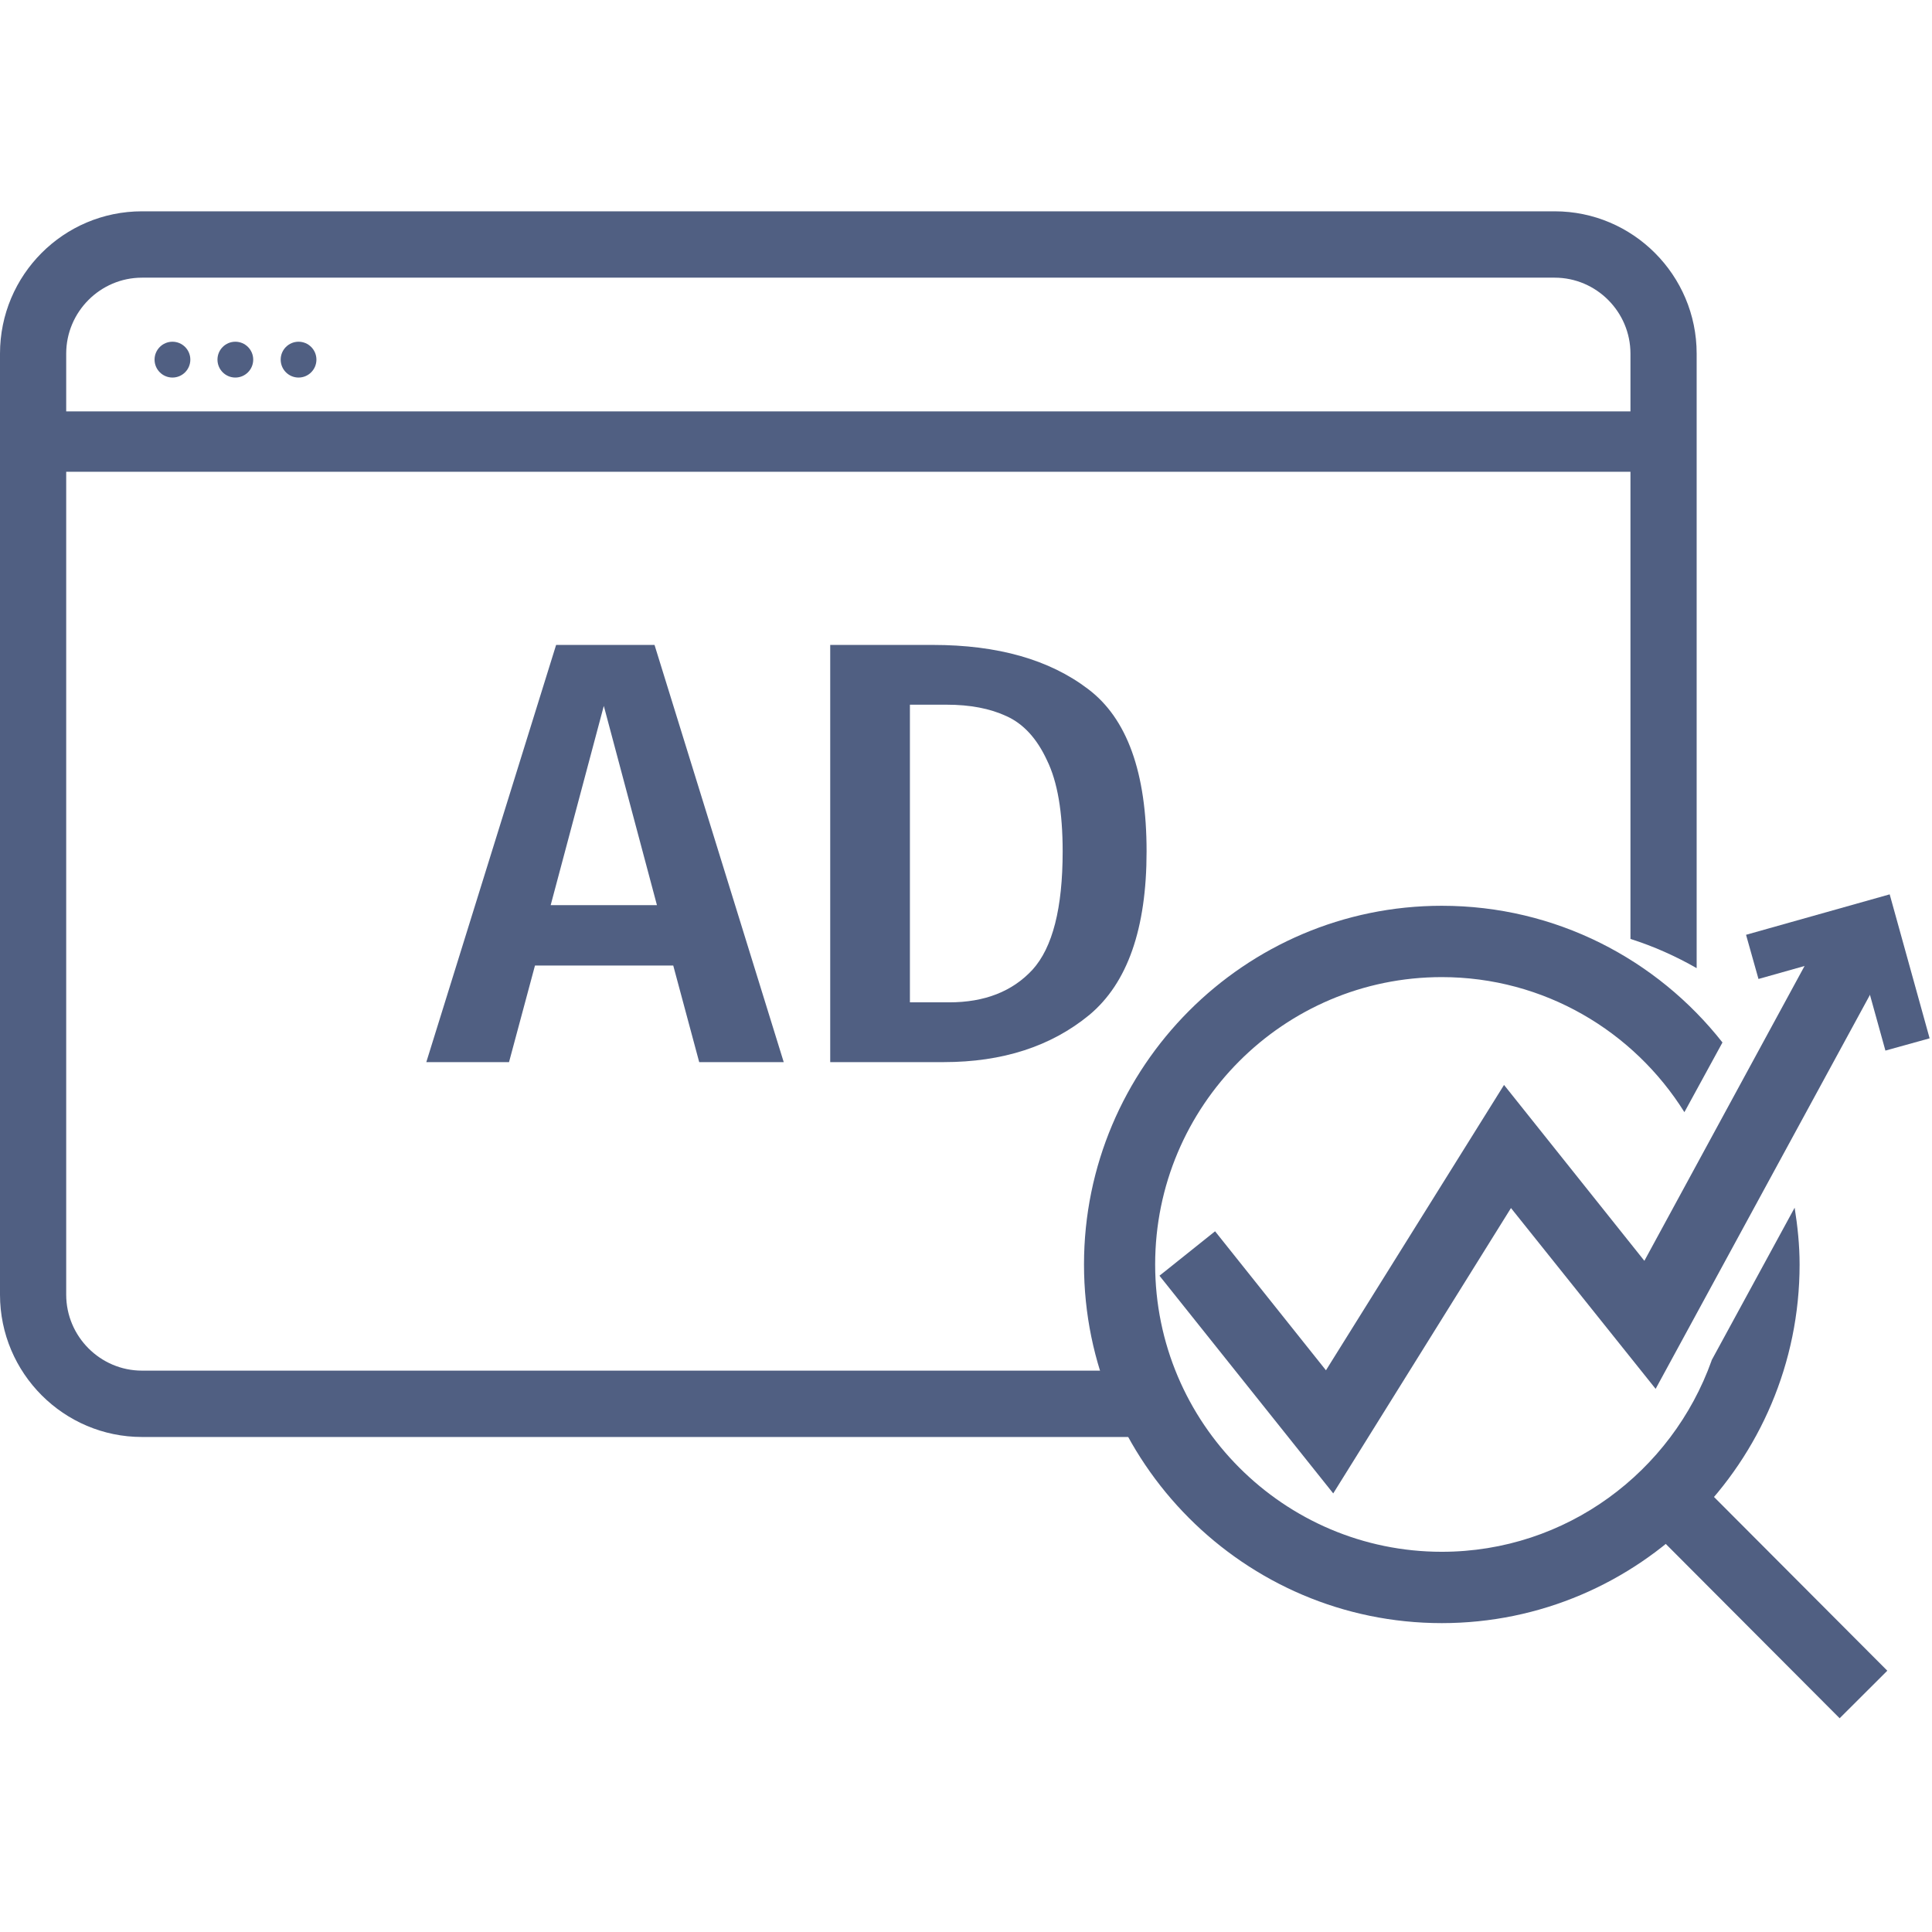
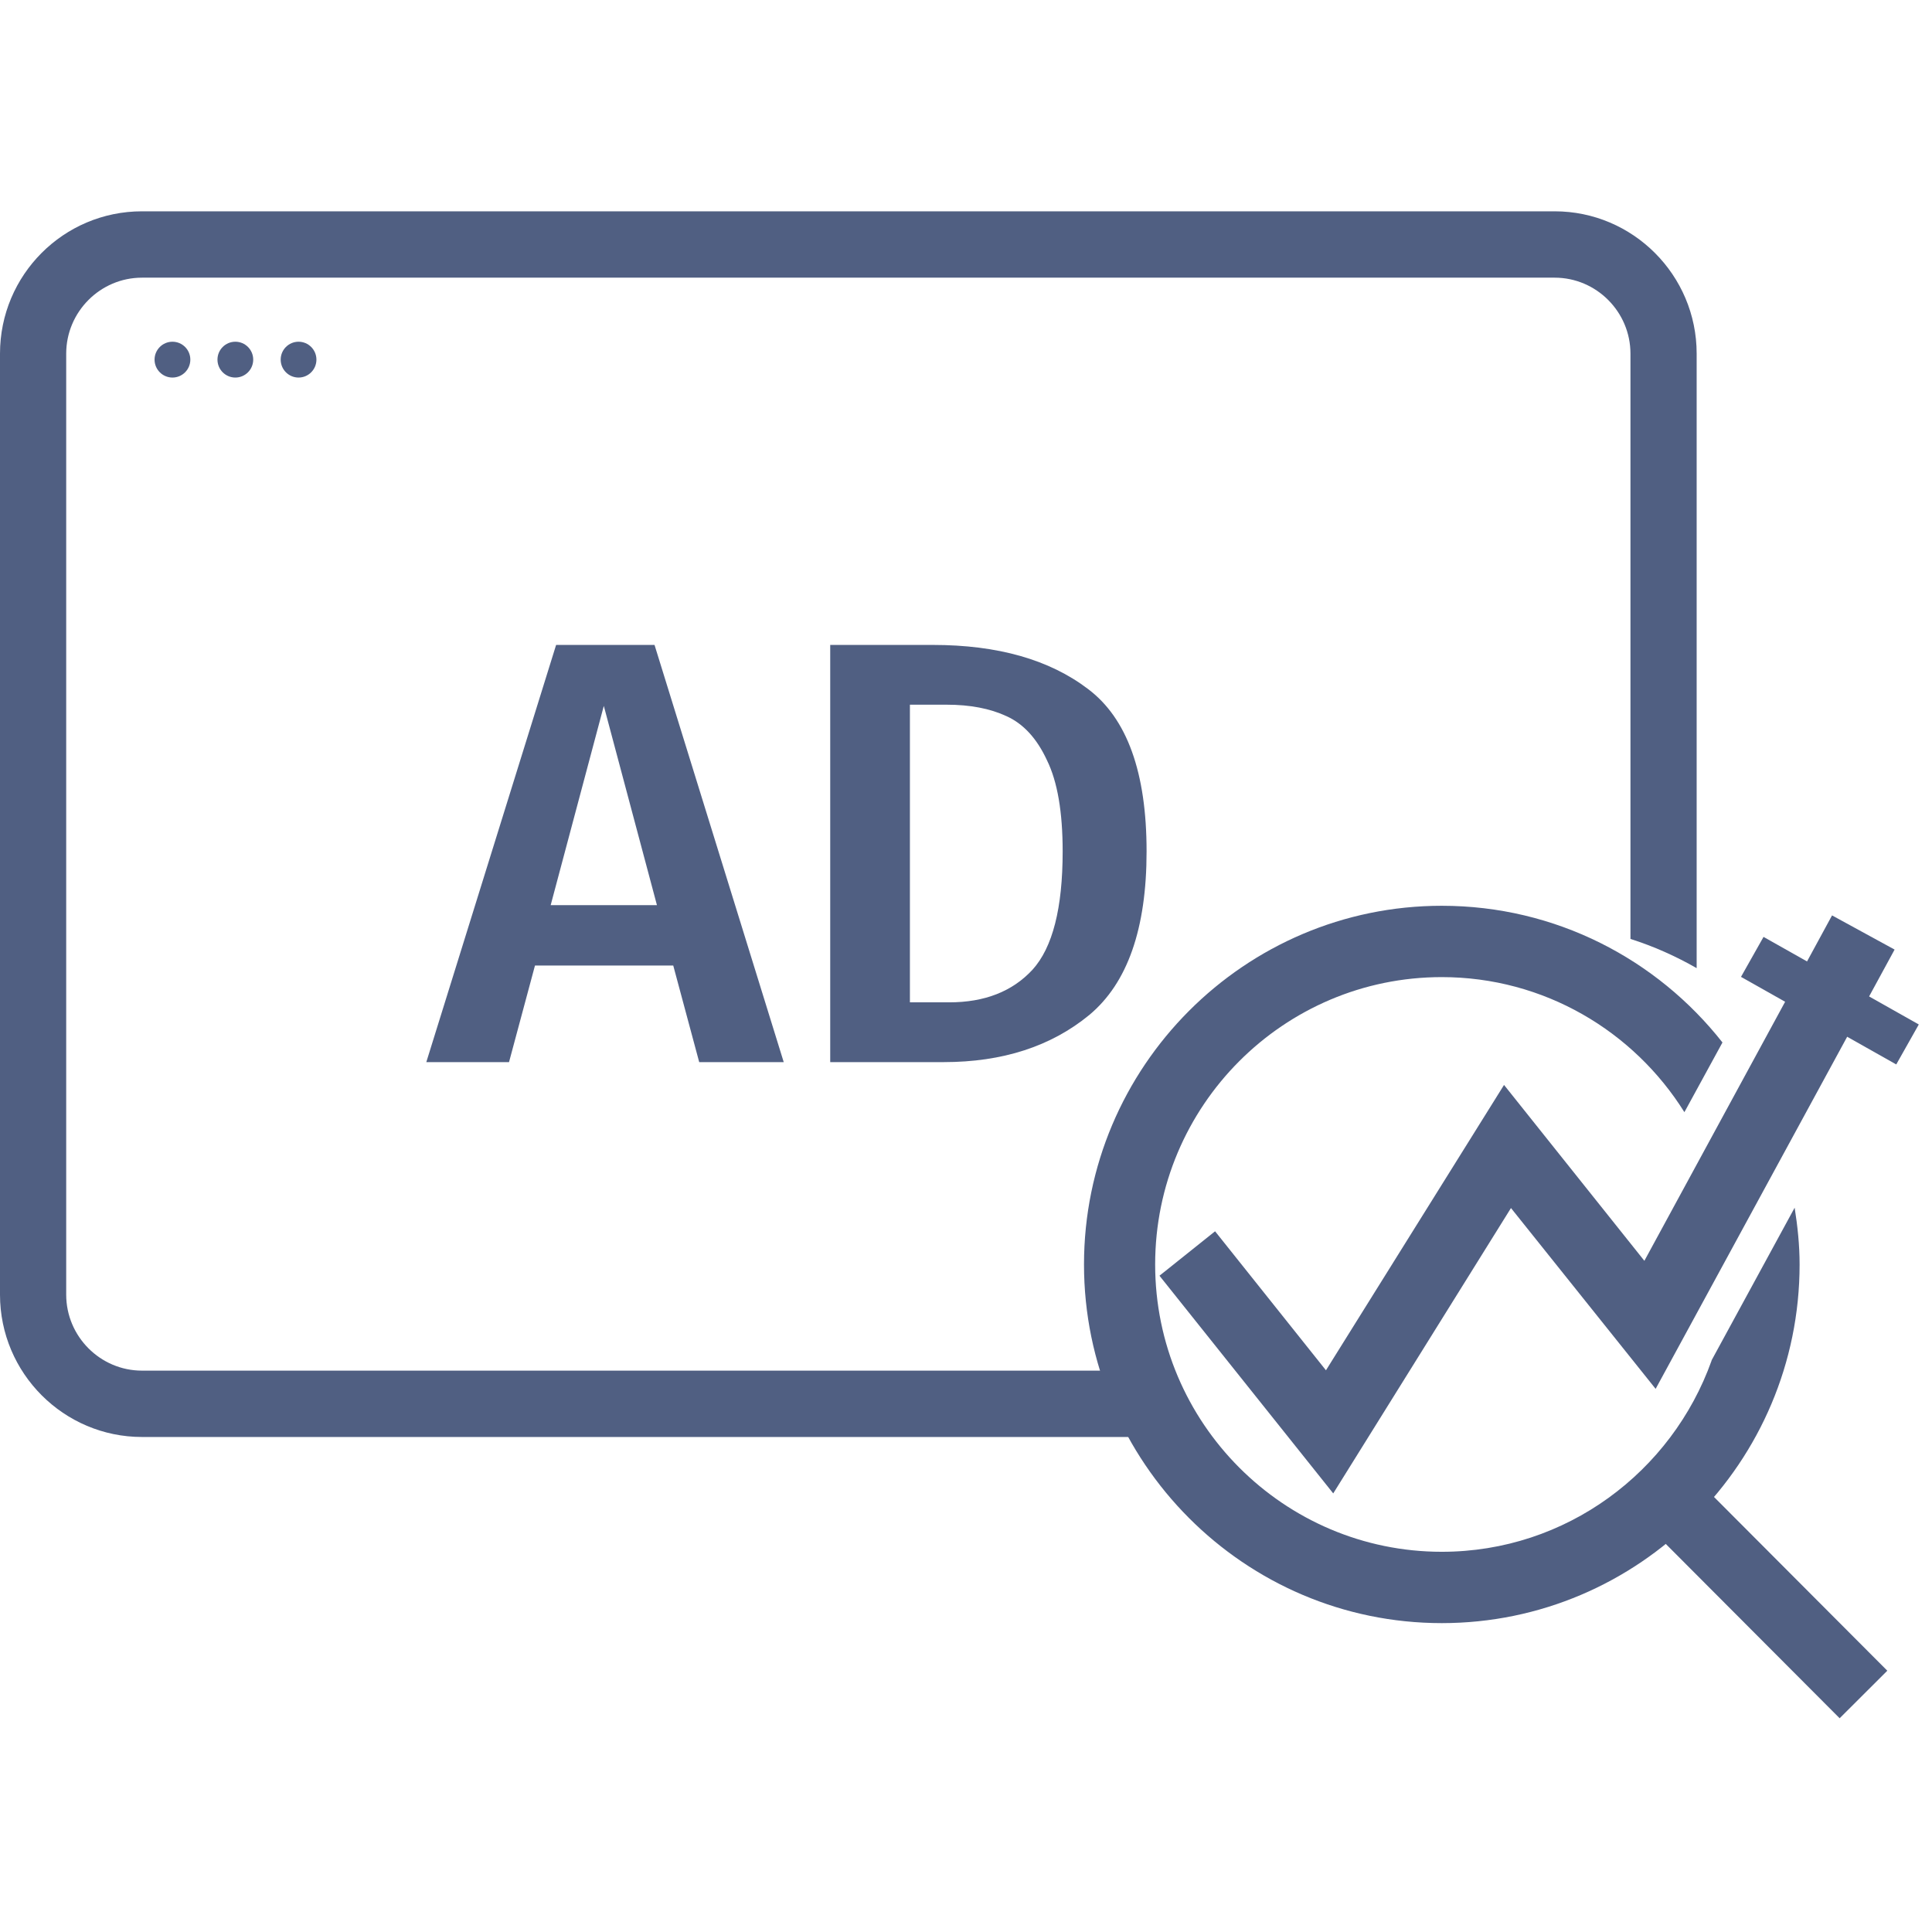
<svg xmlns="http://www.w3.org/2000/svg" width="64" height="64" viewBox="0 0 64 64" fill="none">
-   <path d="M1.096 14.628H55.108" stroke="#505F82" stroke-width="2" stroke-miterlimit="10" />
  <path d="M5.713 12.507C6.04 12.507 6.305 12.241 6.305 11.913C6.305 11.586 6.04 11.32 5.713 11.32C5.386 11.32 5.12 11.586 5.12 11.913C5.12 12.241 5.386 12.507 5.713 12.507Z" fill="#505F82" />
  <path d="M7.796 12.507C8.123 12.507 8.388 12.241 8.388 11.913C8.388 11.586 8.123 11.32 7.796 11.32C7.469 11.32 7.204 11.586 7.204 11.913C7.204 12.241 7.469 12.507 7.796 12.507Z" fill="#505F82" />
  <path d="M9.89 12.507C10.217 12.507 10.482 12.241 10.482 11.913C10.482 11.586 10.217 11.32 9.89 11.32C9.563 11.32 9.298 11.586 9.298 11.913C9.298 12.241 9.563 12.507 9.89 12.507Z" fill="#505F82" />
  <path d="M38.475 47.602H4.704C2.116 47.602 0 45.492 0 42.887V11.715C0 9.11 2.105 7 4.704 7H51.5C54.088 7 56.204 9.11 56.204 11.715V32.071C55.513 31.676 54.779 31.346 54.011 31.104V11.715C54.011 10.33 52.882 9.198 51.5 9.198H4.704C3.322 9.198 2.193 10.33 2.193 11.715V42.887C2.193 44.272 3.322 45.404 4.704 45.404H38.584L38.486 47.602H38.475Z" fill="#505F82" />
  <path d="M55.185 49.57L61.73 56.132" stroke="#505F82" stroke-width="2.23" stroke-miterlimit="10" />
  <path d="M23.162 35.184L22.302 31.984H17.722L16.862 35.184H14.122L18.422 21.364H21.682L25.962 35.184H23.162ZM18.242 29.984H21.762L20.002 23.384L18.242 29.984ZM30.902 21.364C33.049 21.364 34.762 21.85 36.042 22.824C37.336 23.797 37.982 25.59 37.982 28.204C37.982 30.764 37.349 32.57 36.082 33.624C34.816 34.664 33.209 35.184 31.262 35.184H27.502V21.364H30.902ZM30.142 23.344V33.204H31.442C32.616 33.204 33.536 32.844 34.202 32.124C34.869 31.39 35.202 30.084 35.202 28.204C35.202 26.897 35.029 25.89 34.682 25.184C34.349 24.464 33.902 23.977 33.342 23.724C32.796 23.47 32.136 23.344 31.362 23.344H30.142Z" fill="#505F82" />
  <path d="M56.698 45.074C55.382 48.756 51.884 51.405 47.761 51.405C42.531 51.405 38.266 47.141 38.266 41.887C38.266 36.633 42.52 32.368 47.761 32.368C51.15 32.368 54.121 34.16 55.798 36.842L57.059 34.533C54.888 31.774 51.533 30.005 47.761 30.005C41.227 30.005 35.909 35.336 35.909 41.887C35.909 48.438 41.227 53.768 47.761 53.768C54.296 53.768 59.614 48.438 59.614 41.887C59.614 41.249 59.548 40.623 59.45 40.007L56.698 45.063V45.074Z" fill="#505F82" />
  <path d="M44.165 49.471L38.409 42.26L40.251 40.788L43.924 45.393L49.823 35.94L54.472 41.766L60.689 30.324L62.761 31.456L54.845 46.008L50.053 40.018L44.165 49.471Z" fill="#505F82" />
-   <path d="M58.046 31.698L62.07 30.565L63.189 34.599" stroke="#505F82" stroke-width="1.52" stroke-miterlimit="10" />
+   <path d="M58.046 31.698L63.189 34.599" stroke="#505F82" stroke-width="1.52" stroke-miterlimit="10" />
</svg>